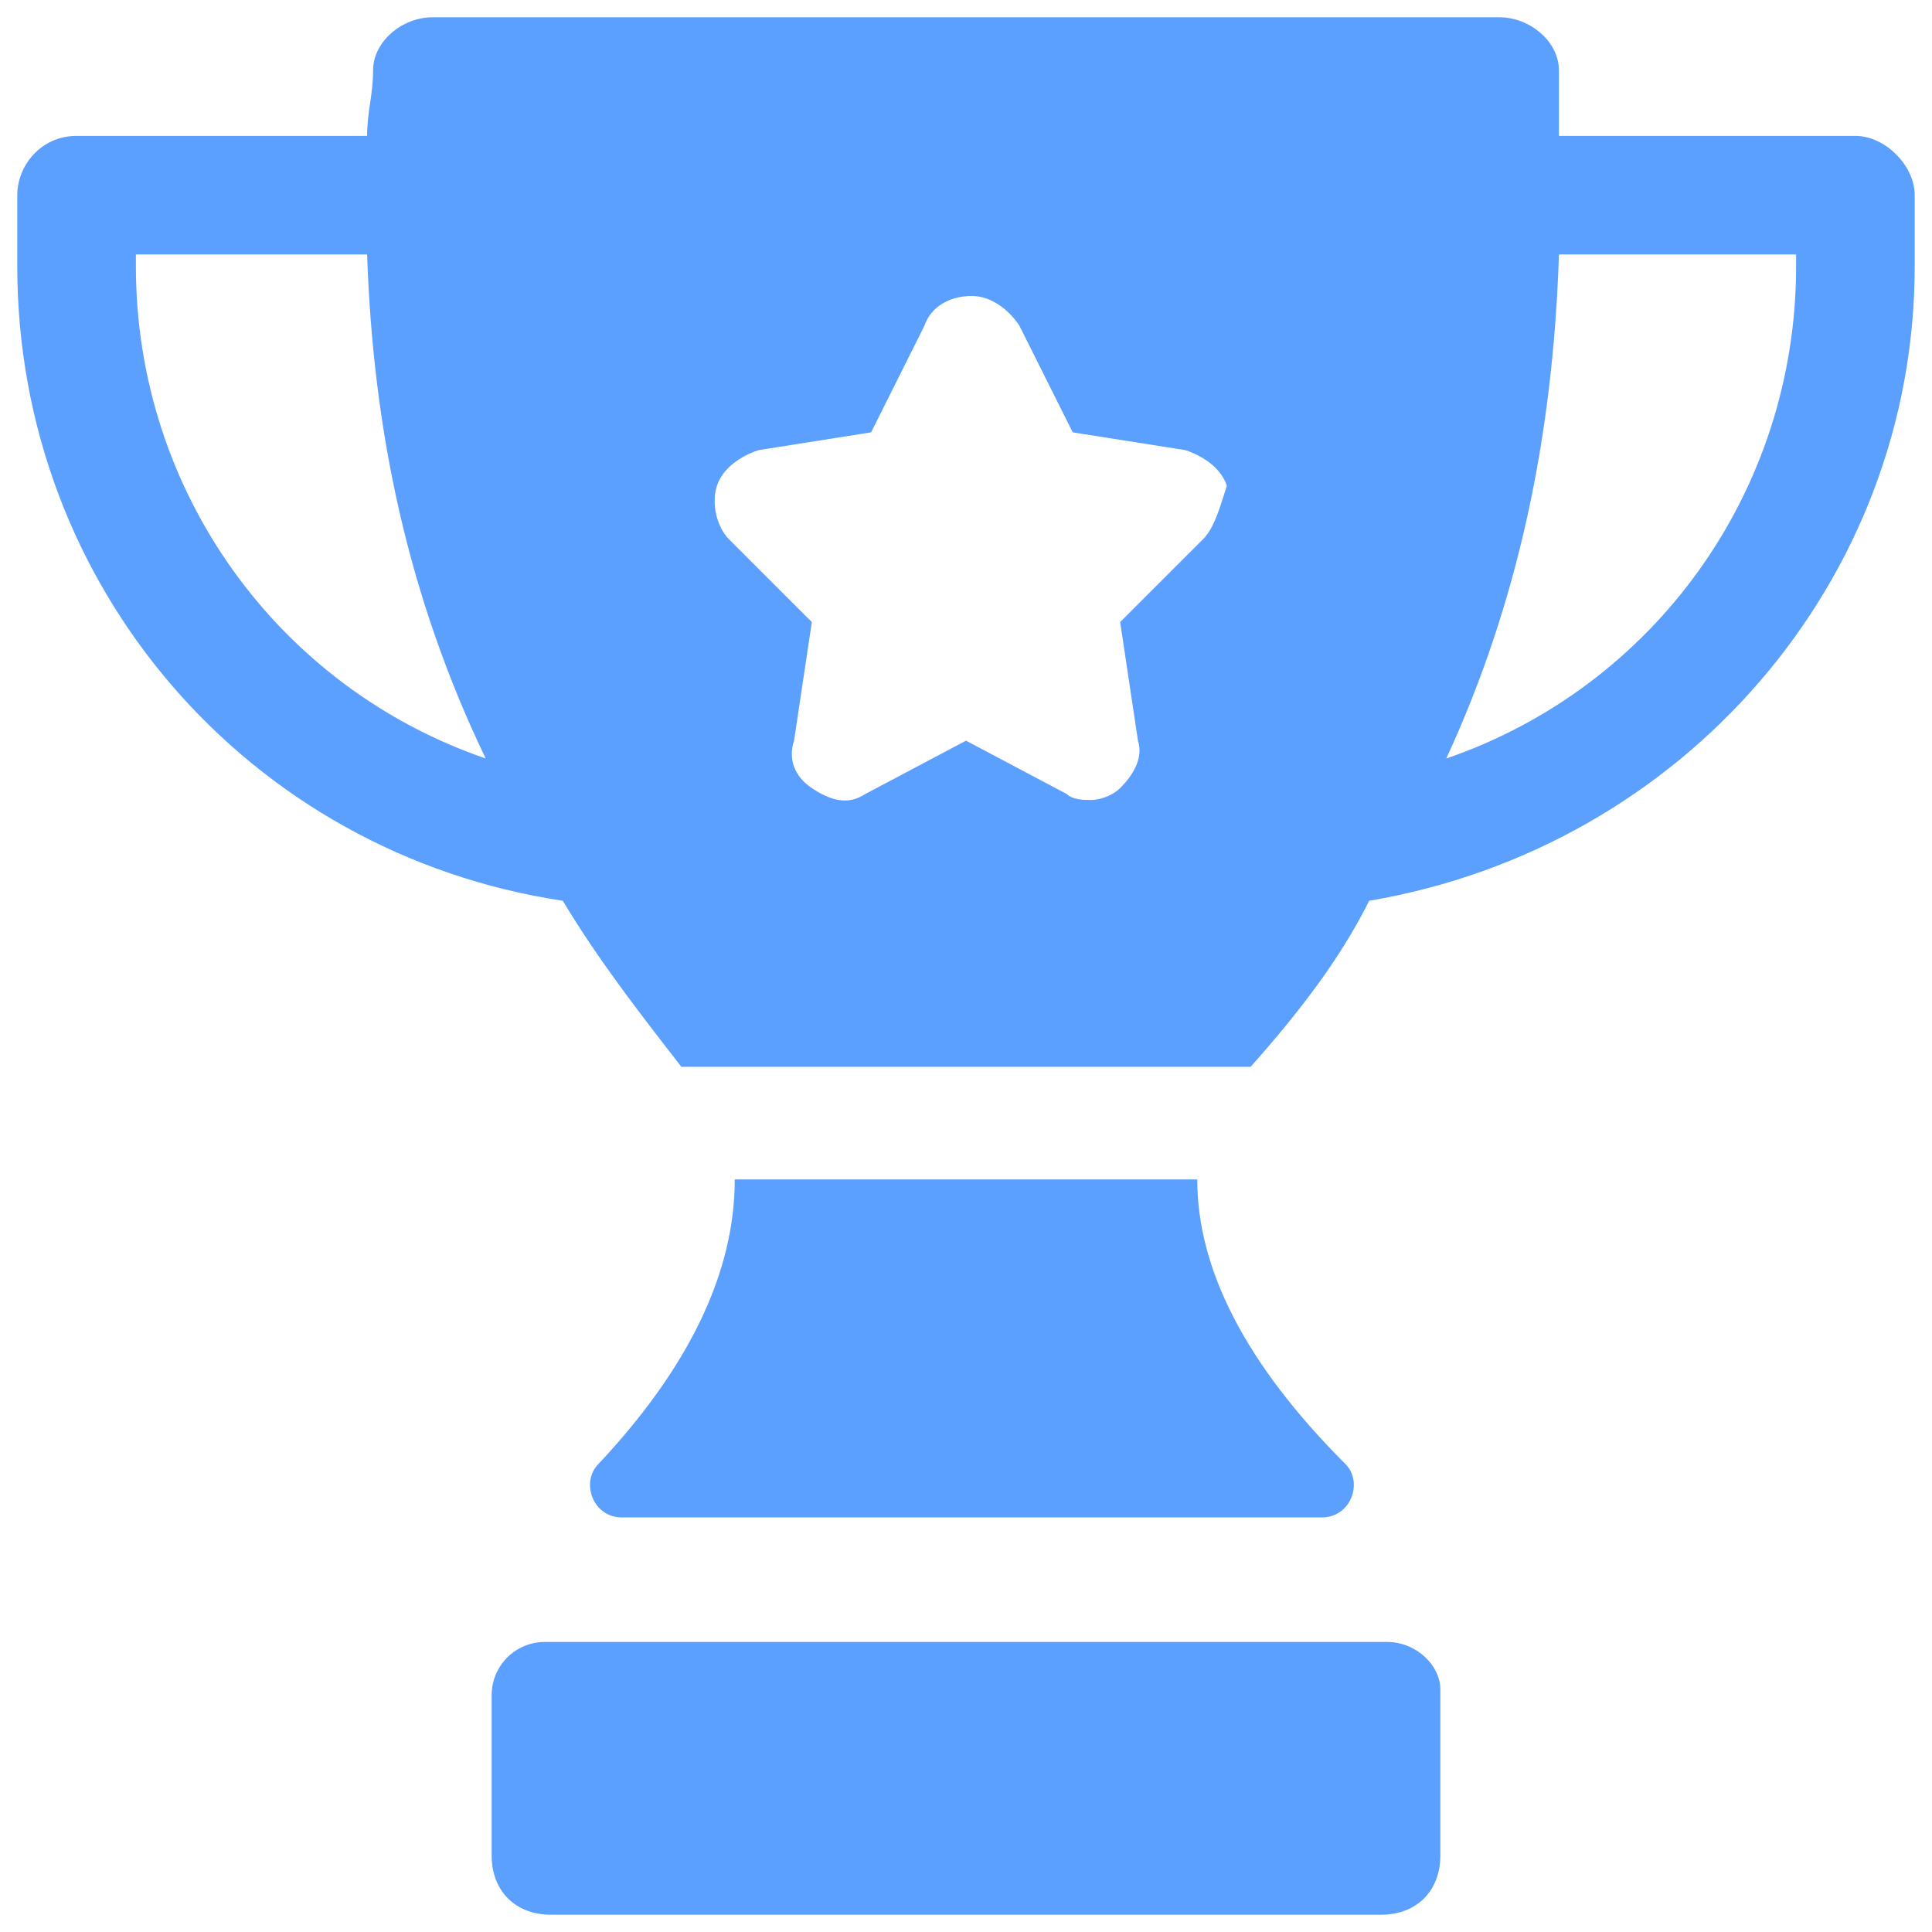
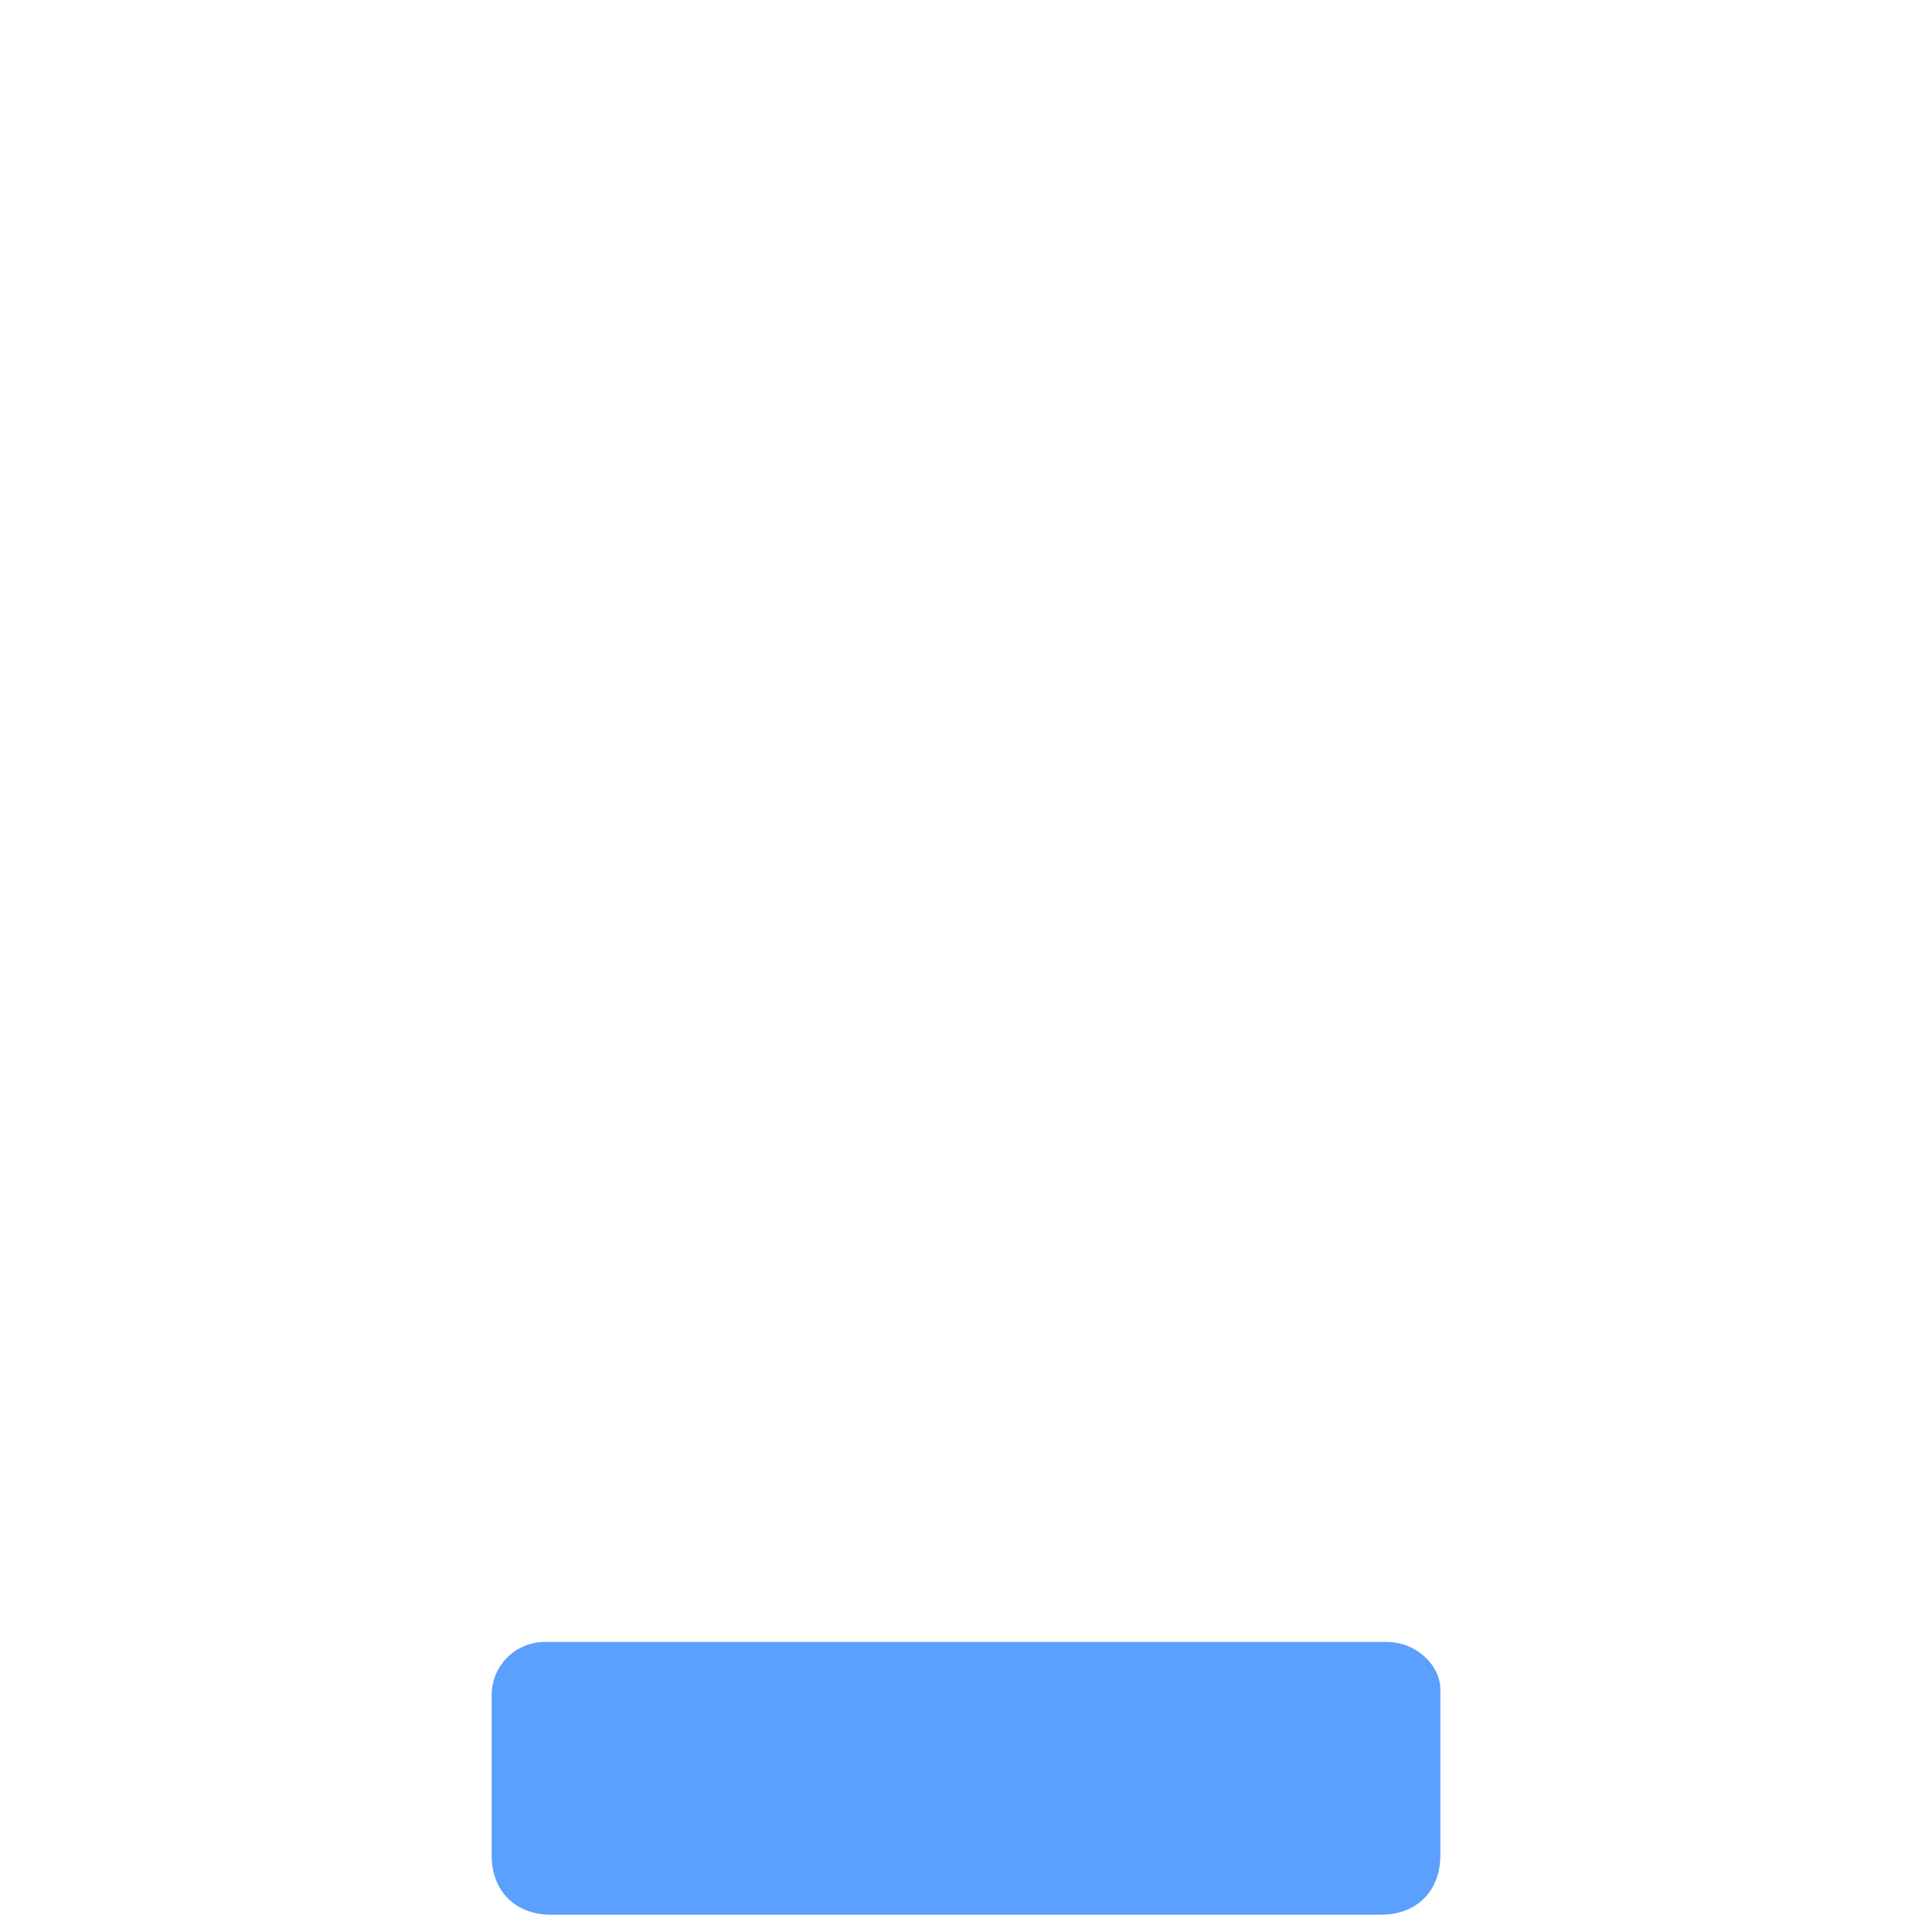
<svg xmlns="http://www.w3.org/2000/svg" width="92" height="92" viewBox="0 0 92 92" fill="none">
-   <path d="M88.353 6.471H74.235C74.235 5.341 74.235 4.494 74.235 3.365C74.235 1.953 72.823 0.823 71.412 0.823H20.588C19.176 0.823 17.765 1.953 17.765 3.365C17.765 4.494 17.482 5.341 17.482 6.471H3.647C1.953 6.471 0.823 7.882 0.823 9.294V12.682C0.823 27.929 11.835 40.635 26.8 42.894C28.494 45.718 30.471 48.259 32.447 50.8H59.553C61.812 48.259 63.788 45.718 65.2 42.894C80.165 40.353 91.176 27.647 91.176 12.682V9.294C91.176 7.882 89.765 6.471 88.353 6.471ZM6.471 12.682V12.118H17.482C17.765 20.588 19.459 28.494 23.129 36.118C13.247 32.729 6.471 23.412 6.471 12.682ZM57.294 25.671L53.341 29.623L54.188 35.27C54.471 36.118 53.906 36.965 53.341 37.529C53.059 37.812 52.494 38.094 51.929 38.094C51.647 38.094 51.082 38.094 50.8 37.812L46 35.27L41.2 37.812C40.353 38.376 39.506 38.094 38.659 37.529C37.812 36.965 37.529 36.118 37.812 35.27L38.659 29.623L34.706 25.671C34.141 25.106 33.859 23.976 34.141 23.129C34.423 22.282 35.27 21.718 36.118 21.435L41.482 20.588L44.023 15.506C44.306 14.659 45.153 14.094 46.282 14.094C47.129 14.094 47.976 14.659 48.541 15.506L51.082 20.588L56.447 21.435C57.294 21.718 58.141 22.282 58.423 23.129C58.141 23.976 57.859 25.106 57.294 25.671ZM85.529 12.682C85.529 23.412 78.753 32.729 68.871 36.118C72.259 28.776 73.953 20.87 74.235 12.118H85.529V12.682ZM57.012 56.165H34.988C34.988 60.682 32.729 65.2 28.494 69.718C27.647 70.565 28.212 72.259 29.623 72.259H62.941C64.353 72.259 64.918 70.565 64.07 69.718C59.27 64.918 57.012 60.4 57.012 56.165Z" fill="#5B9FFF" />
  <path d="M66.047 78.188H25.953C24.541 78.188 23.412 79.318 23.412 80.729V88.353C23.412 90.047 24.541 91.177 26.235 91.177H65.765C67.459 91.177 68.588 90.047 68.588 88.353V80.447C68.588 79.318 67.459 78.188 66.047 78.188Z" fill="#5B9FFF" />
</svg>